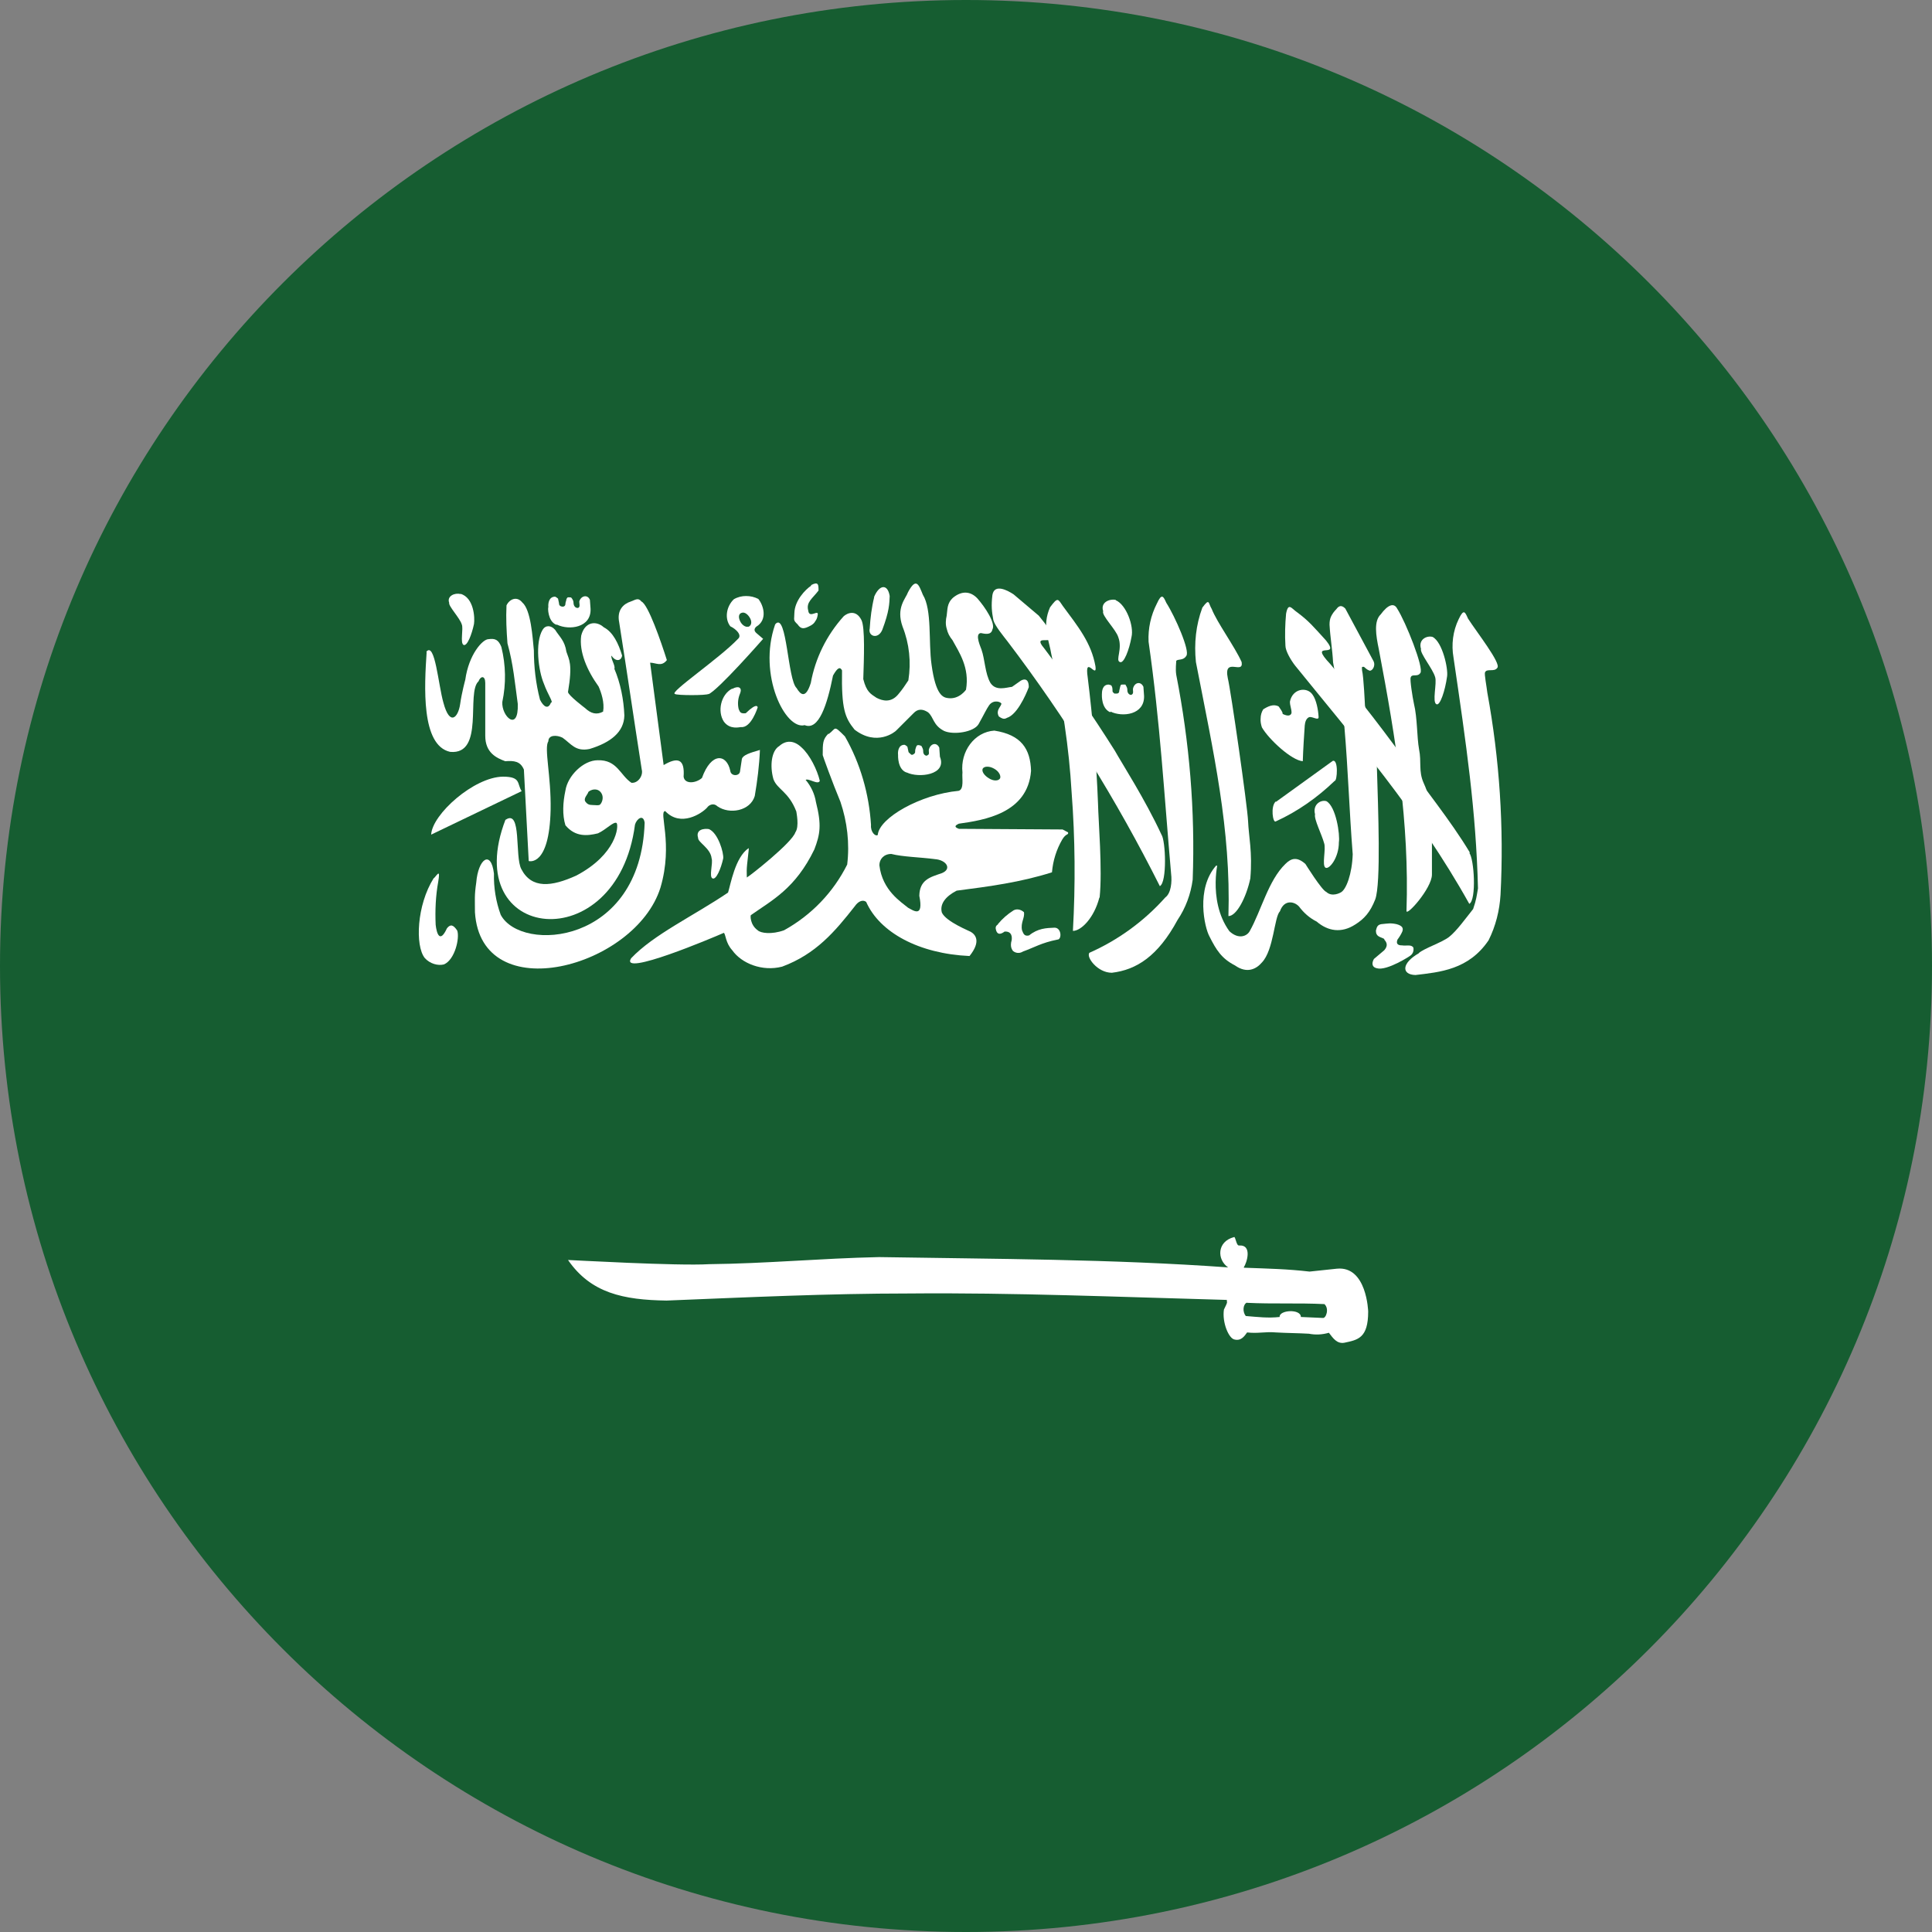
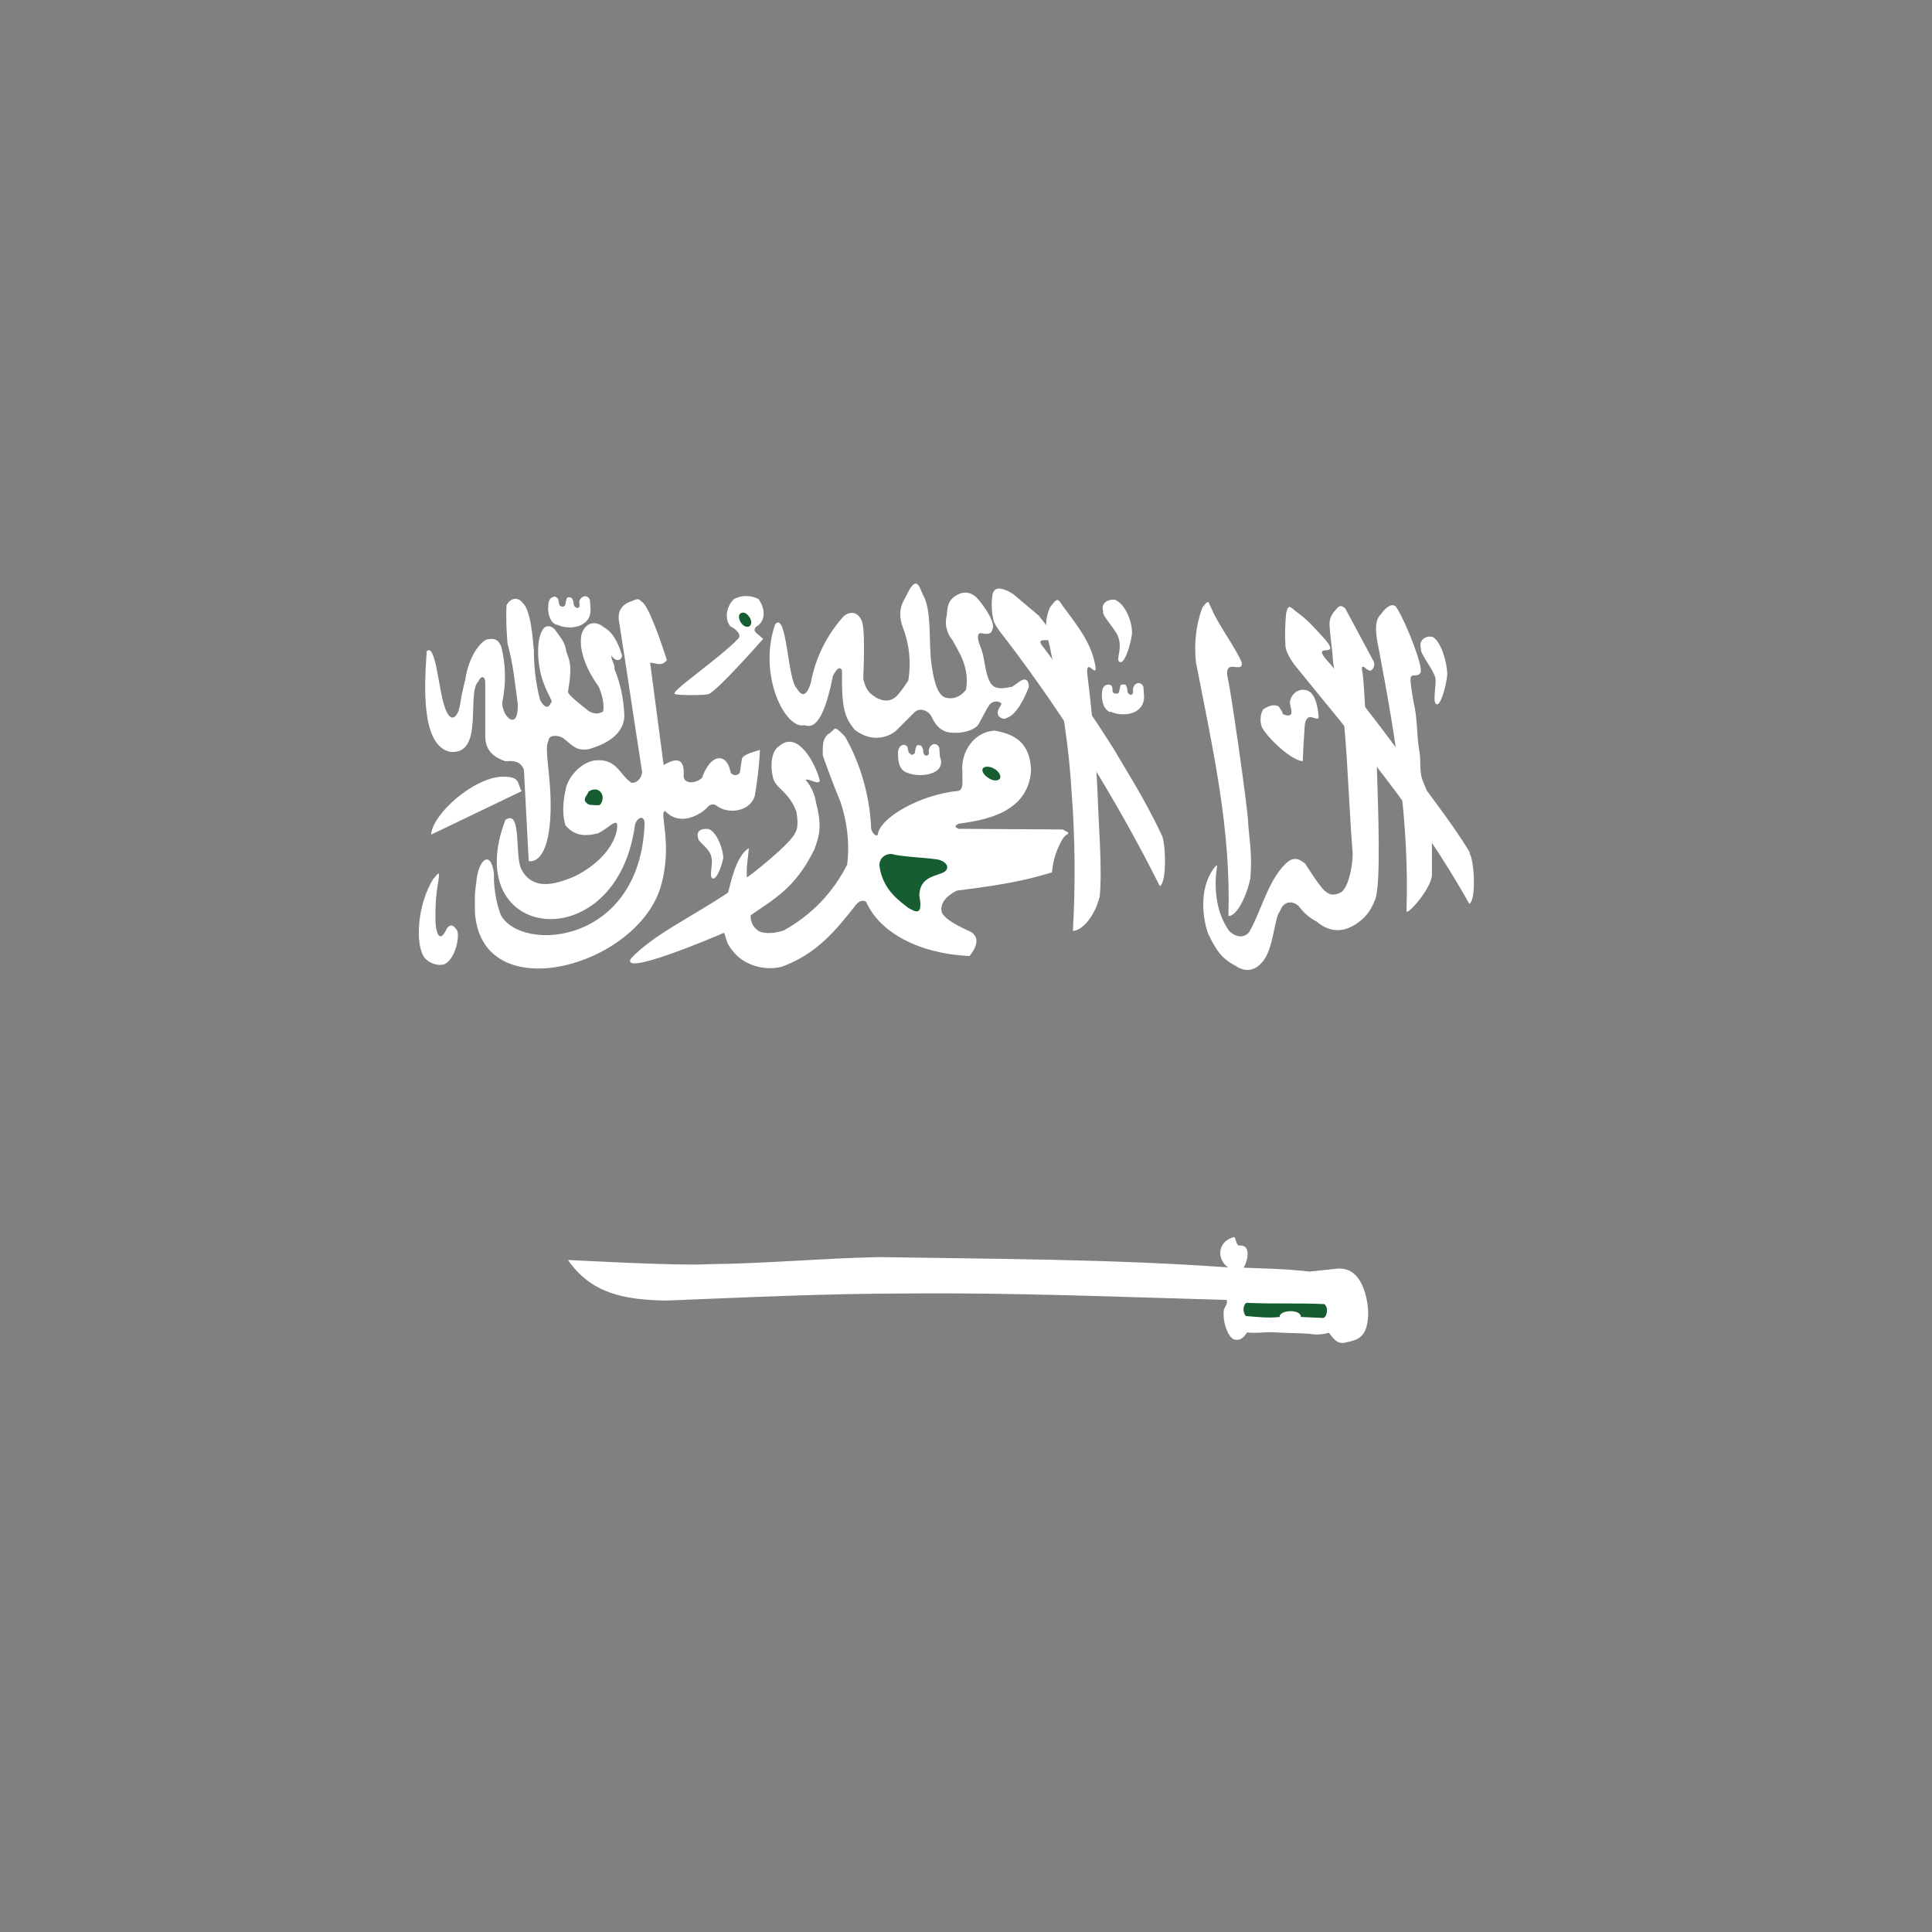
<svg xmlns="http://www.w3.org/2000/svg" viewBox="0 0 60 60" data-sanitized-data-name="图层 2" data-name="图层 2" id="_图层_2">
  <rect x="0" y="0" width="60" height="60" fill="#808080" stroke="none" />
  <defs>
    <style>
      .cls-1 {
        fill: #fff;
      }

      .cls-1, .cls-2 {
        fill-rule: evenodd;
      }

      .cls-2 {
        fill: #165d31;
      }

      .cls-3 {
        clip-path: url(#clippath);
      }

      .cls-4 {
        fill: none;
      }
    </style>
    <clipPath id="clippath">
      <rect height="60" width="60" class="cls-4" />
    </clipPath>
  </defs>
  <g data-sanitized-data-name="图层 1" data-name="图层 1" id="_图层_1-2">
    <g class="cls-3">
      <g>
-         <path d="M30,60c16.57,0,30-13.43,30-30S46.57,0,30,0,0,13.43,0,30s13.43,30,30,30Z" class="cls-2" />
        <path d="M13.25,20.25c-.07,1.05-.18,2.9,.73,3.1,1.08,.1,.49-1.84,.88-2.19,.07-.18,.21-.18,.21,.05v1.64c0,.53,.35,.69,.62,.79,.28-.02,.47,0,.58,.26l.15,2.84s.64,.2,.68-1.59c.02-1.05-.21-1.92-.07-2.13,0-.2,.26-.2,.44-.11,.27,.19,.4,.44,.84,.35,.66-.2,1.07-.53,1.08-1.04-.02-.5-.12-1-.31-1.45,.04-.09-.12-.32-.09-.41,.12,.19,.3,.18,.33,0-.11-.37-.28-.73-.57-.88-.23-.21-.59-.18-.7,.26-.07,.5,.18,1.08,.54,1.58,.08,.18,.19,.5,.14,.78-.2,.11-.38,.06-.56-.11,0,0-.53-.4-.53-.5,.15-.89,.03-1-.05-1.25-.05-.34-.21-.46-.35-.68-.13-.15-.3-.15-.39,0-.24,.4-.13,1.27,.04,1.67,.13,.36,.31,.59,.22,.59-.08,.21-.22,.15-.34-.09-.13-.5-.19-1.02-.19-1.53-.04-.4-.09-1.26-.36-1.49-.17-.21-.4-.1-.49,.09-.02,.4,0,.79,.03,1.18,.18,.64,.23,1.23,.32,1.88,.03,.89-.51,.39-.48-.06,.12-.57,.11-1.14-.03-1.71-.09-.22-.19-.27-.4-.24-.18,0-.61,.47-.72,1.26,0,0-.11,.4-.16,.76-.06,.41-.32,.7-.52-.05-.16-.56-.26-1.9-.53-1.58h0Z" class="cls-1" />
        <path d="M16.2,24.57l-2.81,1.35c.03-.63,1.33-1.79,2.23-1.8,.57,0,.43,.22,.58,.45h0Z" class="cls-1" />
        <path d="M15.7,25.45c-1.47,3.82,3.47,4.36,4.02,.16,.05-.18,.26-.34,.3-.06-.12,3.8-3.84,4.05-4.47,2.86-.15-.41-.22-.85-.21-1.28-.09-.75-.49-.46-.55,.28-.06,.41-.04,.53-.04,.92,.19,3.01,4.98,1.72,5.76-.76,.41-1.38-.07-2.38,.15-2.38,.48,.51,1.14,.07,1.3-.11,.06-.09,.21-.15,.32-.04,.37,.26,1.02,.15,1.16-.32,.08-.47,.14-.94,.16-1.43-.31,.09-.53,.16-.56,.28l-.06,.4c-.03,.14-.28,.14-.3-.03-.11-.53-.59-.59-.88,.22-.19,.17-.54,.2-.57-.04,.04-.55-.18-.62-.62-.36l-.42-3.18c.18,0,.35,.14,.52-.08-.18-.57-.58-1.73-.79-1.82-.1-.13-.19-.05-.33,0-.22,.07-.44,.26-.36,.65,.26,1.65,.44,2.9,.7,4.57,.05,.18-.11,.43-.32,.41-.35-.23-.44-.72-1.05-.7-.44,0-.93,.48-1,.94-.08,.37-.1,.76,0,1.08,.31,.37,.68,.33,1.01,.25,.26-.12,.49-.38,.58-.32,.07,.09,0,.97-1.25,1.63-.77,.35-1.39,.42-1.71-.2-.21-.39,.02-1.88-.49-1.53Z" class="cls-1" />
        <path d="M22,21.56c.29-.11,1.7-1.72,1.7-1.72l-.21-.18c-.08-.07-.07-.14,0-.2,.35-.21,.23-.65,.06-.86-.12-.06-.24-.09-.38-.09-.13,0-.26,.03-.38,.1-.24,.23-.29,.61-.11,.84,.19,.09,.37,.28,.24,.39-.58,.61-2.15,1.67-1.96,1.71,.03,.05,1.01,.05,1.04,0h0Zm-8.53,5.71c-.53,.84-.58,2.1-.28,2.48,.16,.18,.41,.25,.6,.2,.34-.15,.49-.82,.41-1.05-.12-.18-.21-.21-.32-.07-.22,.48-.32,.16-.35-.11-.02-.45,0-.9,.08-1.34,.06-.37,0-.26-.13-.11Zm22.6-1.35c-.51-1.1-1.22-2.2-1.45-2.61-.68-1.08-1.41-2.14-2.18-3.16-.55-.65,.9,.27-.18-1.03l-.78-.66c-.18-.12-.6-.35-.66,.02-.04,.33-.02,.51,.03,.78,.05,.18,.31,.49,.44,.66,1.81,2.38,3.39,4.93,4.73,7.6,.23-.12,.18-1.42,.05-1.6Z" class="cls-1" />
-         <path d="M33.83,29.6c-.1,.12,.25,.61,.7,.61,.76-.09,1.43-.51,2.04-1.64,.25-.37,.41-.8,.47-1.25,.08-2.13-.1-4.27-.51-6.36-.03-.18,0-.39,0-.44,.06-.06,.22,0,.31-.15,.13-.14-.35-1.23-.62-1.65-.09-.2-.14-.31-.29,.02-.19,.37-.28,.78-.26,1.19,.36,2.51,.48,4.7,.7,7.21,.03,.24,0,.6-.18,.73-.66,.74-1.47,1.33-2.38,1.73Zm10.24,0c-.55,.31-.55,.67-.11,.68,.75-.09,1.65-.16,2.27-1.08,.22-.44,.34-.92,.37-1.41,.11-2.1-.03-4.21-.41-6.28-.02-.18-.1-.59-.07-.63,.05-.13,.29,0,.38-.14,.13-.13-.64-1.11-.91-1.53-.09-.2-.13-.32-.29,.02-.18,.37-.23,.79-.16,1.19,.4,2.72,.7,4.77,.76,7.17-.04,.23-.05,.35-.15,.64-.24,.3-.51,.68-.75,.87-.24,.18-.77,.35-.94,.5Z" class="cls-1" />
        <path d="M44.47,27.16c0-.63,0-1.18,0-1.67,0-.41-.09-.81-.26-1.18-.16-.36-.06-.65-.14-1.04-.07-.39-.05-.97-.16-1.42-.04-.18-.13-.75-.1-.81,.04-.13,.21,0,.3-.14,.12-.14-.45-1.58-.72-2-.1-.19-.29-.12-.51,.18-.22,.21-.15,.65-.06,1.08,.54,2.84,.95,5.41,.86,8.12-.03,.22,.79-.69,.79-1.12Zm-4.01-3.52c-.34-.02-1.05-.67-1.27-1.05-.03-.09-.05-.19-.04-.28,0-.1,.03-.2,.08-.28,.14-.09,.32-.18,.48-.09,0,0,.15,.2,.12,.23,.18,.09,.26,.05,.28-.03,0-.14-.05-.21-.05-.35,.08-.41,.53-.47,.7-.22,.12,.16,.18,.48,.19,.7,0,.12-.18-.02-.29,0-.1,.04-.13,.16-.14,.26-.02,.29-.05,.75-.06,1.09h0Zm-6.31,4.23c.09-.86-.04-2.39-.05-2.91-.05-1.31-.16-2.62-.32-3.92-.11-.74,.3,.08,.24-.35-.13-.73-.54-1.23-1.02-1.88-.15-.22-.15-.27-.39,.05-.26,.59-.03,1.01,.04,1.46,.34,1.51,.55,2.9,.63,4.29,.11,1.43,.12,2.87,.04,4.3,.26,0,.66-.41,.82-1.03Z" class="cls-1" />
        <path d="M45.65,26.48c-.61-1.02-1.51-2.11-1.76-2.52-.81-1.14-1.67-2.25-2.57-3.33-.74-.78,.35-.13-.14-.74-.41-.45-.53-.6-.89-.87-.18-.12-.28-.33-.35,.04-.03,.33-.04,.66-.02,.99,0,.16,.16,.44,.3,.62,1.82,2.25,3.81,4.53,5.41,7.4,.23-.12,.15-1.41,0-1.58h0Z" class="cls-1" />
        <path d="M18.27,24.61c-.04,.08-.14,.18-.1,.27,.06,.09,.12,.12,.22,.12,.1,0,.23,.03,.26-.03,.05-.06,.09-.18,.05-.29-.1-.25-.38-.16-.44-.07Z" class="cls-2" />
        <path d="M38.63,39.37c.81,.03,1.34,.04,2.04,.12l.85-.09c.93-.09,.97,1.33,.97,1.33,0,.83-.32,.88-.74,.97-.23,.04-.35-.14-.48-.31-.21,.06-.41,.07-.62,.03-.34-.02-.68-.02-1.02-.04-.35-.03-.55,.04-.9,0-.08,.11-.18,.27-.39,.22-.18-.03-.39-.53-.33-.93,.13-.27,.09-.18,.09-.3-3.31-.09-6.64-.23-9.87-.2-2.53,0-5.03,.12-7.53,.22-1.34-.02-2.35-.23-3.06-1.26,.07,0,3.41,.19,4.38,.13,1.8-.02,3.45-.18,5.28-.22,3.62,.06,7.22,.06,10.84,.32-.35-.24-.35-.8,.18-.94,.05-.04,.07,.27,.16,.26,.43-.03,.23,.56,.15,.67Zm-14.56-19.97c-.54,1.56,.32,3.28,.92,3.12,.44,.18,.7-.64,.88-1.54,.14-.25,.22-.28,.28-.16-.02,1.2,.09,1.47,.39,1.84,.69,.53,1.26,.07,1.3,.02l.53-.53c.13-.14,.28-.14,.45-.03,.18,.15,.15,.4,.5,.58,.29,.13,.92,.04,1.07-.21,.19-.34,.24-.46,.33-.59,.14-.19,.38-.1,.38-.04-.03,.11-.18,.2-.08,.39,.18,.13,.21,.05,.31,.02,.35-.18,.62-.93,.62-.93,0-.28-.15-.26-.25-.2l-.27,.19c-.18,.02-.5,.14-.67-.12-.17-.29-.17-.73-.28-1.04,0-.02-.23-.49-.02-.51,.11,.02,.32,.08,.36-.11,.11-.19-.23-.7-.47-.97-.21-.22-.48-.24-.75-.02-.2,.18-.17,.37-.2,.56-.03,.13-.04,.27,0,.4,.03,.14,.09,.25,.18,.36,.2,.37,.54,.85,.42,1.54,0,0-.21,.31-.56,.26-.15-.02-.38-.08-.51-1.04-.1-.7,.02-1.7-.27-2.17-.12-.29-.2-.57-.46-.08-.07,.2-.38,.48-.17,1.07,.21,.53,.27,1.1,.18,1.67-.13,.19-.16,.25-.32,.44-.22,.26-.48,.2-.67,.1-.18-.12-.31-.18-.41-.58,.02-.62,.06-1.62-.06-1.84-.17-.33-.44-.21-.55-.11-.53,.59-.88,1.3-1.02,2.07-.16,.51-.32,.36-.44,.16-.28-.26-.3-2.34-.65-2Z" class="cls-1" />
        <path d="M25.73,22.8c.25-.18,.14-.3,.51,.07,.48,.84,.75,1.79,.81,2.75-.02,.22,.14,.37,.21,.31,.04-.53,1.33-1.26,2.51-1.37,.18-.05,.1-.39,.12-.57-.07-.65,.37-1.26,.99-1.3,.84,.13,1.12,.57,1.14,1.25-.1,1.32-1.46,1.53-2.24,1.64-.11,.05-.17,.1,0,.16l3.22,.02,.17,.09c.02,.09-.06,.02-.18,.22-.18,.31-.29,.66-.32,1.02-.97,.31-1.95,.44-2.96,.57-.35,.18-.53,.42-.46,.68,.13,.29,.9,.59,.9,.6,.15,.09,.32,.3-.04,.75-1.57-.07-2.79-.73-3.21-1.68-.12-.09-.26,0-.35,.13-.62,.79-1.21,1.49-2.26,1.88-.62,.16-1.26-.1-1.55-.51-.21-.23-.2-.49-.26-.54-.34,.15-3.25,1.38-2.88,.79,.7-.74,1.93-1.31,3.01-2.04,.08-.25,.22-1.1,.64-1.38,.02,0-.06,.5-.06,.7,0,.18,0,.24,.02,.2,.08-.04,1.39-1.07,1.49-1.39,.13-.18,.03-.63,.03-.65-.24-.62-.59-.68-.71-1-.12-.42-.06-.89,.18-1.03,.21-.19,.46-.18,.69,.04,.26,.23,.49,.7,.57,1.04-.05,.14-.35-.09-.44-.03,.17,.2,.28,.44,.32,.69,.18,.71,.13,1-.05,1.47-.59,1.22-1.32,1.58-1.97,2.04-.02,0-.03,.3,.21,.47,.09,.09,.43,.14,.82,0,.85-.47,1.53-1.18,1.96-2.04,.08-.66,0-1.33-.21-1.95-.25-.6-.55-1.43-.55-1.45,0-.37,0-.49,.18-.67Zm-8.43-3.4c.37,.18,1.07,.1,1.04-.5l-.02-.27c-.07-.18-.28-.13-.33,.05,0,.06,.03,.16-.02,.19-.04,.03-.16,0-.16-.16,0-.05-.03-.1-.06-.14-.02-.02-.03-.02-.08-.02s-.05,0-.08,.06c0,.04-.03,.09-.03,.14,0,.06-.03,.08-.07,.09-.05,0-.04,0-.09-.02-.02-.02-.04-.03-.04-.09l-.03-.14s-.06-.05-.09-.06c-.21,0-.22,.24-.21,.33-.02,0-.02,.43,.24,.54Z" class="cls-1" />
        <path d="M28.16,23.99c.37,.18,1.26,.08,1.03-.49l-.02-.28c-.08-.18-.27-.13-.32,.05-.02,.06,.03,.16-.04,.18-.02,.04-.15,.02-.14-.14,0-.05-.04-.12-.06-.15-.03,0-.04-.02-.09-.02s-.05,.02-.07,.06c-.02,.05-.03,.09-.03,.15,0,.05-.04,.07-.08,.09-.05,0-.04,0-.07-.03-.03-.03-.06-.04-.06-.08l-.03-.14s-.05-.05-.09-.06c-.2,0-.21,.23-.2,.31,0,.02-.02,.45,.26,.55h0Zm6.33-1.89c.37,.18,1.06,.1,1.04-.49l-.02-.28c-.08-.18-.27-.14-.32,.04-.02,.07,.03,.16-.04,.2-.02,.03-.15,0-.14-.16,0-.06-.04-.11-.06-.15-.03,0-.04,0-.09,0s-.05,0-.07,.06l-.03,.13c0,.07-.04,.09-.08,.09-.05,0-.04,0-.07,0-.03-.03-.06-.04-.06-.08,0-.05,0-.12-.03-.16,0-.02-.05-.03-.09-.04-.2,0-.21,.22-.21,.31,0,.02-.02,.43,.26,.55h0Zm3.28,4.78c-.64,.72-.36,1.93-.21,2.2,.21,.42,.38,.69,.79,.9,.38,.27,.67,.11,.84-.09,.37-.39,.38-1.41,.56-1.59,.13-.37,.44-.31,.59-.15,.15,.2,.33,.36,.55,.47,.35,.3,.77,.37,1.2,.09,.27-.17,.46-.37,.62-.78,.18-.5,.09-2.78,.05-4.13l-.37-1.89s-.04-.9-.09-1.09c0-.09-.03-.12,.06-.11,.1,.09,.11,.09,.18,.12,.09,0,.18-.16,.12-.29l-.88-1.64c-.07-.07-.17-.14-.28,.02-.07,.07-.12,.14-.16,.22-.04,.08-.05,.17-.05,.26,.02,.38,.09,.78,.11,1.17l.35,1.98c.12,1.41,.15,2.57,.26,3.98-.02,.6-.2,1.11-.38,1.19,0,0-.26,.15-.44-.02-.14-.05-.65-.87-.65-.87-.26-.23-.44-.18-.62,0-.53,.51-.75,1.45-1.11,2.09-.09,.16-.35,.26-.63,0-.72-.99-.29-2.39-.38-2.03Zm-3.12-8.24c.33,.14,.57,.81,.49,1.14-.07,.4-.24,.84-.36,.78-.15-.05,.09-.4-.05-.77-.07-.24-.53-.68-.47-.81-.09-.27,.19-.39,.39-.35h0Z" class="cls-1" />
        <path d="M38.83,27.28c.07-.81-.05-1.3-.07-1.78-.02-.47-.54-4.09-.63-4.44-.14-.68,.5-.09,.43-.5-.22-.49-.76-1.22-.93-1.65-.11-.18-.06-.35-.29-.04-.2,.54-.26,1.11-.2,1.69,.55,2.83,1.09,5.19,1.01,7.89,.26,0,.56-.6,.68-1.17Zm5.66-7.5c.31,.16,.49,1,.45,1.23-.06,.44-.22,.92-.33,.86-.14-.06,.02-.65-.04-.84-.07-.26-.48-.74-.44-.88-.09-.29,.18-.42,.36-.37Zm-22.47,5.97c.28,.12,.46,.73,.44,.91-.07,.32-.22,.67-.33,.62-.12-.04,.02-.48-.03-.62-.03-.32-.43-.5-.42-.64-.08-.26,.18-.3,.35-.27h0Z" class="cls-1" />
        <path d="M29.02,26.68c.37,.02,.56,.31,.22,.44-.35,.12-.68,.2-.69,.7,.14,.7-.18,.46-.35,.37-.2-.17-.8-.53-.89-1.32,0-.19,.14-.35,.37-.35,.35,.09,.88,.1,1.35,.16Z" class="cls-2" />
-         <path d="M14.3,18.44c.42,.12,.45,.75,.42,.94-.07,.33-.21,.69-.32,.65-.12-.05,0-.51-.06-.64-.06-.2-.42-.57-.39-.67-.08-.21,.18-.32,.35-.27Zm8.43,2.95c-.34,.18-.46,.7-.25,1.02,.19,.26,.49,.17,.53,.17,.32,.04,.52-.61,.52-.61,0,0,0-.18-.37,.18-.17,.02-.18-.04-.22-.13-.04-.17-.02-.34,.05-.5,.06-.17-.06-.23-.24-.13Zm2.46-3.2c-.18,.12-.51,.46-.52,.85,0,.21-.05,.21,.1,.35,.11,.16,.2,.15,.42,.03,.05-.03,.1-.07,.13-.13,.04-.05,.06-.11,.07-.17,.06-.24-.26,.12-.29-.16-.07-.26,.13-.37,.32-.62,0-.18,0-.29-.23-.17h0Zm1.96,.35c-.08,.32-.12,.65-.14,.98-.06,.24,.26,.35,.39,.04,.22-.58,.22-.82,.23-1.05-.06-.38-.32-.37-.49,.04Zm12.48,6.36s1.76-1.27,1.76-1.27c.18-.06,.14,.63,.06,.62-.54,.52-1.15,.95-1.83,1.26-.09,.06-.17-.47,0-.62h0Zm1.56-.02c.3,.16,.43,1.04,.39,1.28,0,.47-.29,.84-.41,.79-.13-.06,.02-.59-.05-.77-.07-.26-.32-.75-.28-.89-.08-.3,.17-.46,.35-.41Zm-10.2,3.82c.14-.17,.3-.31,.49-.43,.18-.09,.33,.07,.32,.06,.03,.18-.11,.32-.06,.56,.04,.09,.06,.2,.22,.16,.27-.22,.53-.23,.79-.24,.22,0,.23,.37,.09,.37-.5,.1-.71,.24-1.07,.37-.18,.11-.32-.02-.32-.03s-.1-.1-.03-.33c.02-.18-.06-.27-.22-.26-.11,.08-.21,.11-.26-.02-.03-.09-.03-.15,.05-.2Zm12,.48c.07,.08,.13,.18,0,.33l-.32,.27c-.06,.1-.09,.25,.09,.29,.31,.09,1.05-.39,1.05-.4,.12-.09,.09-.26,.07-.26-.07-.08-.22-.03-.33-.05-.06,0-.22,0-.15-.18,.06-.08,.11-.16,.15-.25,.04-.11,0-.18-.18-.23-.19-.04-.26-.02-.47,0-.11,.02-.14,.07-.17,.2,0,.2,.14,.19,.26,.26h0Z" class="cls-1" />
        <path d="M31.06,24.17c-.05,.09-.21,.09-.35,0-.15-.09-.23-.22-.19-.3,.05-.08,.21-.08,.35,0,.15,.08,.22,.22,.19,.3Zm-7.82-4.71c-.09,.03-.21-.06-.26-.18-.06-.13-.03-.23,.06-.25,.09-.03,.2,.06,.26,.18,.06,.12,.03,.23-.07,.26h0Z" class="cls-2" />
        <path d="M38.72,40.46c.82,.04,1.6,0,2.41,.04,.16,.14,.05,.45-.05,.43l-.68-.03c0-.26-.68-.22-.66,0-.36,.04-.68,0-1.05-.03-.11-.13-.09-.37,.04-.42Z" class="cls-2" />
      </g>
    </g>
  </g>
</svg>